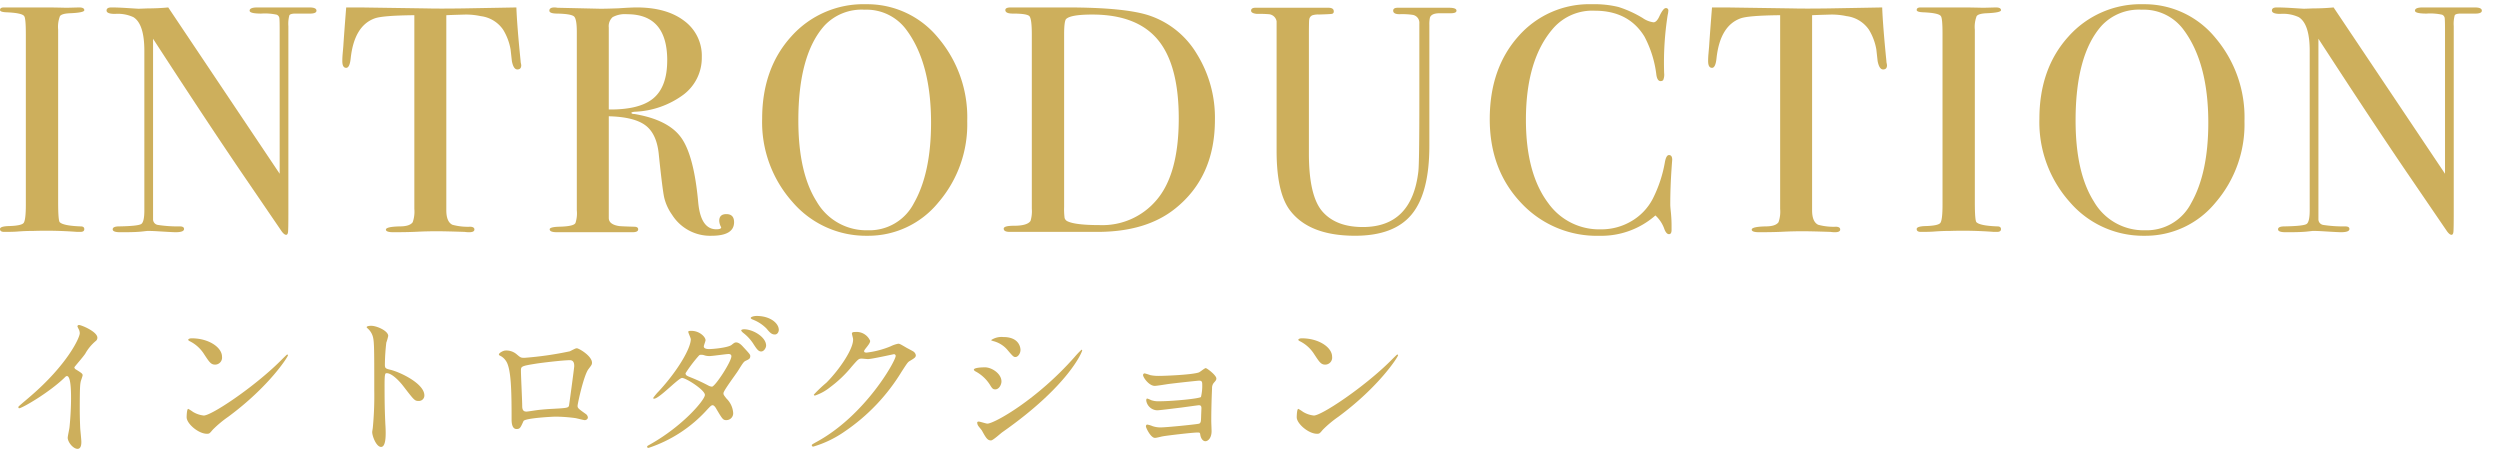
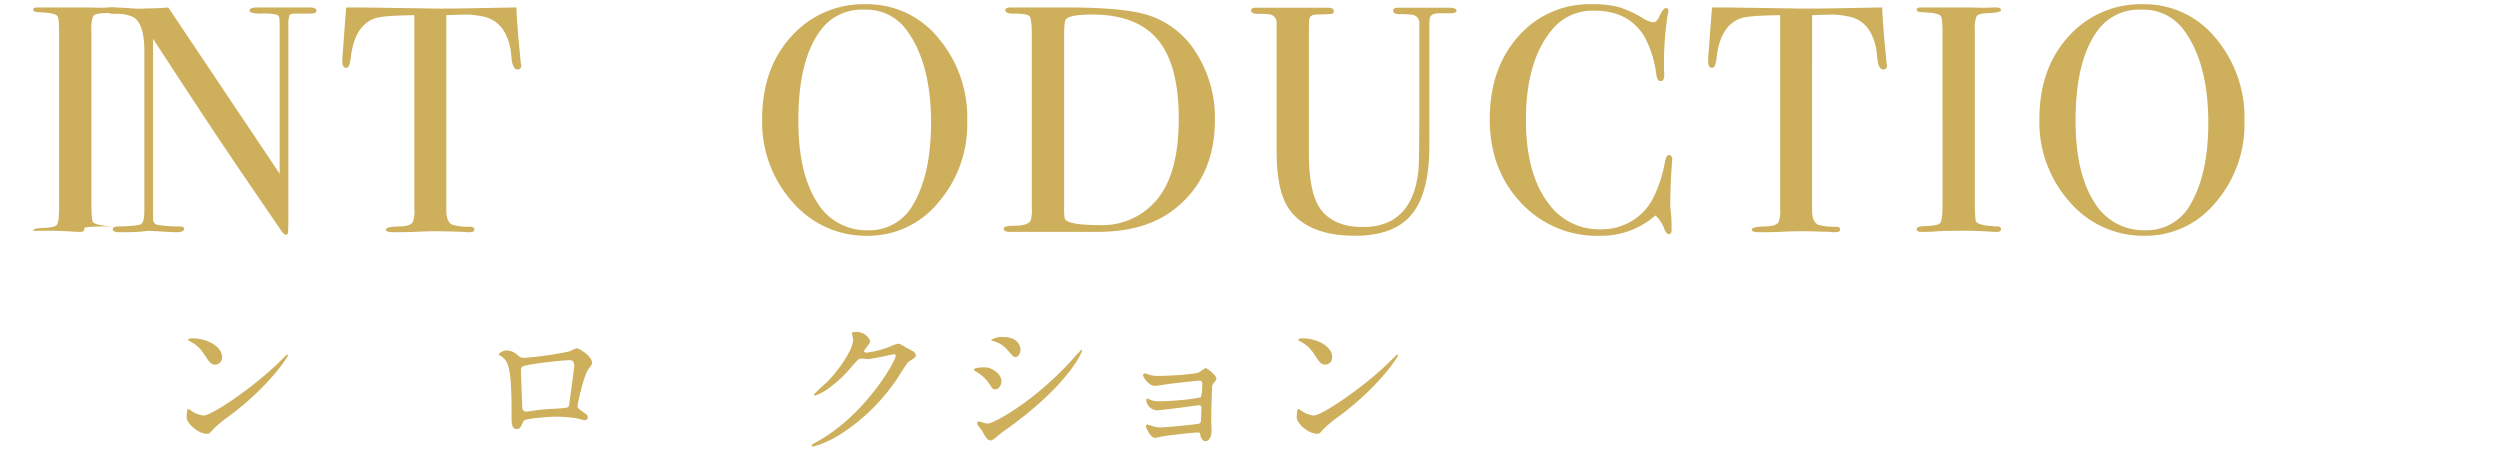
<svg xmlns="http://www.w3.org/2000/svg" viewBox="0 0 472.933 85.704">
  <defs>
    <style>.a{fill:none;}.b{fill:#cdaf5c;}</style>
  </defs>
  <rect class="a" width="472.933" height="85.704" />
-   <path class="b" d="M1029.777,703.548q0,.52-.733.52h-.611a78.119,78.119,0,0,0-8.309-.184q-1.527,0-3.054.122-.8.062-2.444.062-.795,0-.794-.55c0-.325.528-.509,1.588-.55q2.443-.06,2.872-.581t.427-3.524V666.63q0-3-.309-3.371-.372-.612-3.4-.734-1.176-.054-1.175-.432,0-.484.738-.485h8.312q.923,0,3.57.061l2.34-.061q.986,0,.985.521,0,.465-2.721.578-1.546.062-1.887.55a5.672,5.672,0,0,0-.34,2.567v32.624q0,3.481.305,3.787.672.673,3.971.794C1029.553,703.029,1029.777,703.2,1029.777,703.548Z" transform="translate(-1013.832 -660.2)" />
+   <path class="b" d="M1029.777,703.548q0,.52-.733.52h-.611a78.119,78.119,0,0,0-8.309-.184c0-.325.528-.509,1.588-.55q2.443-.06,2.872-.581t.427-3.524V666.63q0-3-.309-3.371-.372-.612-3.4-.734-1.176-.054-1.175-.432,0-.484.738-.485h8.312q.923,0,3.57.061l2.34-.061q.986,0,.985.521,0,.465-2.721.578-1.546.062-1.887.55a5.672,5.672,0,0,0-.34,2.567v32.624q0,3.481.305,3.787.672.673,3.971.794C1029.553,703.029,1029.777,703.2,1029.777,703.548Z" transform="translate(-1013.832 -660.2)" />
  <path class="b" d="M1073.7,662.219q0,.61-1.527.55h-2.444q-.978,0-1.161.336a6.207,6.207,0,0,0-.183,2.043v35.139q0,3.232-.061,3.782c-.041.365-.162.549-.365.549-.244,0-.528-.226-.853-.675l-7.806-11.434q-6.791-10-16.513-24.978v34.211a1.075,1.075,0,0,0,.926,1.011,24.975,24.975,0,0,0,4.136.276c.534,0,.8.164.8.489q0,.61-1.588.611-.55,0-3.483-.183c-.652-.04-1.283-.062-1.894-.062q.06,0-1.069.122t-3.452.123h-.611q-1.405,0-1.4-.55t1.222-.551q3.6-.062,4.185-.459t.58-2.6V669.805q0-5.077-2.077-6.363a7.052,7.052,0,0,0-3.482-.613q-1.59,0-1.589-.642,0-.579.917-.579,1.221,0,3.116.122t2.016.122q.183,0,1.71-.061,2.016,0,3.91-.183l21.077,31.461V665.884q0-1.893-.061-2.291a.813.813,0,0,0-.488-.61,10.464,10.464,0,0,0-2.933-.214q-2.2,0-2.2-.55,0-.611,1.466-.611h9.836Q1073.7,661.608,1073.7,662.219Z" transform="translate(-1013.832 -660.2)" />
  <path class="b" d="M1112.436,672.543c0,.531-.245.795-.734.795s-.835-.529-1.038-1.589q-.123-1.1-.244-2.2a10.616,10.616,0,0,0-1.406-3.726,6.01,6.01,0,0,0-4.215-2.567,13.259,13.259,0,0,0-3.055-.3q-2.872.081-3.482.123V699.97q0,2.2,1.161,2.753a11.2,11.2,0,0,0,3.421.367q.734.057.733.52,0,.519-.977.519a5.352,5.352,0,0,1-.856-.061q-3.666-.121-5.193-.122-2.016,0-3.787.091t-4.521.092q-1.407,0-1.406-.49,0-.549,2.627-.611,1.895,0,2.444-.8a6.059,6.059,0,0,0,.306-2.509V663.075q-6.048.061-7.515.61-3.849,1.406-4.521,7.515-.183,1.832-.855,1.833-.734,0-.733-1.284,0-.67.061-1.343l.122-1.406q.185-2.81.55-7.392h2.749l12.463.183q2.2.061,6.843,0l10.141-.183q.121,3.422.8,10.141a2.157,2.157,0,0,0,.061.458A2.55,2.55,0,0,1,1112.436,672.543Z" transform="translate(-1013.832 -660.2)" />
-   <path class="b" d="M1152.7,702.235q0,2.567-4.276,2.566a8.516,8.516,0,0,1-7.454-3.972,9.4,9.4,0,0,1-1.5-3.3q-.336-1.588-1.007-8.065-.367-3.908-2.5-5.528t-6.965-1.741v19.244q0,1.222,1.955,1.527.551.062,2.81.122.793,0,.794.489,0,.551-1.038.55h-14.357q-1.344,0-1.344-.55,0-.428,1.772-.489,2.871-.06,3.115-.733a5.931,5.931,0,0,0,.245-2.382V666.251q0-2.444-.52-2.932t-3.146-.55q-1.527,0-1.527-.55c0-.407.325-.611.978-.611a3.762,3.762,0,0,1,.549.061l8.125.183q1.223,0,3.422-.081,2.442-.163,3.421-.163,5.682,0,9.011,2.535a8.183,8.183,0,0,1,3.33,6.873,8.708,8.708,0,0,1-3.421,7.057,16.577,16.577,0,0,1-9.287,3.268c-.366.041-.57.1-.61.185q0,.245.61.244,6.416,1.1,8.829,4.5t3.207,12.283q.488,5.023,3.421,5.023.916,0,.917-.367a.18.18,0,0,0-.061-.122,2.792,2.792,0,0,1-.306-1.1q0-1.284,1.344-1.284Q1152.7,700.707,1152.7,702.235Zm-12.646-30.608q0-8.736-7.576-8.736a4.873,4.873,0,0,0-2.749.55,2.3,2.3,0,0,0-.733,1.955v15.517q5.865.061,8.461-2.138T1140.05,671.627Z" transform="translate(-1013.832 -660.2)" />
  <path class="b" d="M1196.806,683.113a22.645,22.645,0,0,1-5.469,15.395,17.1,17.1,0,0,1-13.409,6.293,18.31,18.31,0,0,1-14.174-6.385,22.658,22.658,0,0,1-5.743-15.731q0-9.531,5.529-15.609A18.267,18.267,0,0,1,1177.683,661a17.309,17.309,0,0,1,13.624,6.354A23.234,23.234,0,0,1,1196.806,683.113Zm-6.843.307q0-11.212-4.582-17.463a9.358,9.358,0,0,0-8-3.921,9.646,9.646,0,0,0-7.576,3q-4.947,5.517-4.948,17.954,0,9.865,3.452,15.319a10.859,10.859,0,0,0,9.683,5.452,9.46,9.46,0,0,0,8.736-5.146Q1189.962,692.918,1189.963,683.42Z" transform="translate(-1013.832 -660.2)" />
  <path class="b" d="M1243.663,682.869q0,10.783-7.514,16.788-5.5,4.411-14.724,4.411h-16.556c-.774,0-1.161-.2-1.161-.612q0-.549,1.955-.549,2.505,0,3.116-.916a6.278,6.278,0,0,0,.245-2.322V666.74q0-2.993-.459-3.483t-3.146-.488q-1.406,0-1.405-.672c0-.326.345-.489,1.038-.489h10.631q11,0,15.578,1.532a16.652,16.652,0,0,1,8.981,7.261A22.865,22.865,0,0,1,1243.663,682.869Zm-6.842-.246q0-10.172-3.971-14.921t-12.4-4.75q-4.094,0-4.949.858-.366.429-.366,2.941v32.6a13.012,13.012,0,0,0,.091,2.084,1,1,0,0,0,.52.613q1.466.735,6.17.735a13.374,13.374,0,0,0,10.631-4.658Q1236.82,693.225,1236.821,682.623Z" transform="translate(-1013.832 -660.2)" />
  <path class="b" d="M1289.36,662.216q0,.492-1.1.491h-2.077q-1.529,0-1.833.794a5.641,5.641,0,0,0-.122,1.4v22.877q0,8.906-3.33,12.963t-10.722,4.057q-8.859,0-12.463-5.01-2.382-3.359-2.382-11.057v-24.5a1.621,1.621,0,0,0-1.486-1.344,22.829,22.829,0,0,0-2.289-.062q-1.052-.121-1.052-.61,0-.551.855-.55h13.747c.691,0,1.038.224,1.038.671a.427.427,0,0,1-.367.488q-.366.062-2.443.123a3.645,3.645,0,0,0-1.161.122.975.975,0,0,0-.672.853q-.061.245-.061,3.478v21.839q0,8.052,2.566,10.981t7.637,2.928q9.285,0,10.507-10.538.184-1.584.184-13.4V664.654a1.522,1.522,0,0,0-1.268-1.645,13.612,13.612,0,0,0-2.474-.122q-1.208,0-1.207-.67,0-.548.856-.548h9.713Q1289.361,661.669,1289.36,662.216Z" transform="translate(-1013.832 -660.2)" />
  <path class="b" d="M1330.17,690.444q0-.121-.123,1.649-.245,3.545-.244,6.843,0,.366.122,1.5a25.943,25.943,0,0,1,.122,2.719v.55c0,.528-.163.794-.488.794s-.611-.306-.855-.917a6.3,6.3,0,0,0-1.711-2.627,15.5,15.5,0,0,1-10.569,3.849,19.56,19.56,0,0,1-14.877-6.263q-5.895-6.26-5.895-15.792,0-9.59,5.407-15.67a17.823,17.823,0,0,1,13.96-6.079,19.208,19.208,0,0,1,4.979.519,21.129,21.129,0,0,1,4.612,2.108,4.606,4.606,0,0,0,2.017.794q.549,0,1.038-.977.793-1.71,1.283-1.711a.432.432,0,0,1,.489.489,4.207,4.207,0,0,1-.122.794,58.438,58.438,0,0,0-.673,11,2.63,2.63,0,0,1-.183,1.344.661.661,0,0,1-.489.183q-.611,0-.794-1.161a20.667,20.667,0,0,0-2.26-7.269q-2.994-4.889-9.409-4.888a9.829,9.829,0,0,0-7.819,3.3q-5.195,5.927-5.193,17.351,0,10.2,4.276,15.823a11.828,11.828,0,0,0,9.9,4.887,11.167,11.167,0,0,0,5.8-1.558,10.5,10.5,0,0,0,4.032-4.246,24.638,24.638,0,0,0,2.261-6.781q.243-1.467.794-1.466C1329.965,689.528,1330.17,689.833,1330.17,690.444Z" transform="translate(-1013.832 -660.2)" />
  <path class="b" d="M1370.8,672.543c0,.531-.245.795-.733.795s-.835-.529-1.039-1.589q-.123-1.1-.244-2.2a10.635,10.635,0,0,0-1.4-3.726,6.012,6.012,0,0,0-4.216-2.567,13.252,13.252,0,0,0-3.054-.3q-2.872.081-3.483.123V699.97q0,2.2,1.161,2.753a11.208,11.208,0,0,0,3.421.367q.734.057.734.52c0,.346-.327.519-.978.519a5.329,5.329,0,0,1-.855-.061q-3.666-.121-5.193-.122-2.017,0-3.788.091t-4.521.092q-1.406,0-1.4-.49,0-.549,2.627-.611,1.893,0,2.444-.8a6.065,6.065,0,0,0,.305-2.509V663.075q-6.048.061-7.514.61-3.849,1.406-4.521,7.515-.183,1.832-.856,1.833-.734,0-.733-1.284,0-.67.061-1.343l.122-1.406q.185-2.81.55-7.392h2.75l12.463.183q2.2.061,6.842,0l10.141-.183q.123,3.422.795,10.141a2.157,2.157,0,0,0,.061.458A2.55,2.55,0,0,1,1370.8,672.543Z" transform="translate(-1013.832 -660.2)" />
  <path class="b" d="M1392.363,703.548q0,.52-.733.52h-.611a78.135,78.135,0,0,0-8.309-.184q-1.527,0-3.054.122-.8.062-2.444.062-.8,0-.794-.55c0-.325.528-.509,1.588-.55q2.443-.06,2.872-.581t.427-3.524V666.63q0-3-.309-3.371-.372-.612-3.4-.734-1.176-.054-1.175-.432,0-.484.738-.485h8.312q.922,0,3.57.061l2.34-.061q.986,0,.985.521,0,.465-2.721.578-1.548.062-1.888.55a5.692,5.692,0,0,0-.339,2.567v32.624q0,3.481.305,3.787.672.673,3.971.794C1392.139,703.029,1392.363,703.2,1392.363,703.548Z" transform="translate(-1013.832 -660.2)" />
  <path class="b" d="M1438.427,683.113a22.65,22.65,0,0,1-5.468,15.395,17.1,17.1,0,0,1-13.41,6.293,18.31,18.31,0,0,1-14.174-6.385,22.658,22.658,0,0,1-5.743-15.731q0-9.531,5.529-15.609A18.267,18.267,0,0,1,1419.3,661a17.309,17.309,0,0,1,13.624,6.354A23.234,23.234,0,0,1,1438.427,683.113Zm-6.843.307q0-11.212-4.582-17.463a9.358,9.358,0,0,0-8-3.921,9.646,9.646,0,0,0-7.576,3q-4.947,5.517-4.948,17.954,0,9.865,3.452,15.319a10.859,10.859,0,0,0,9.683,5.452,9.46,9.46,0,0,0,8.736-5.146Q1431.583,692.918,1431.584,683.42Z" transform="translate(-1013.832 -660.2)" />
-   <path class="b" d="M1483.329,662.219q0,.61-1.527.55h-2.444q-.976,0-1.161.336a6.207,6.207,0,0,0-.183,2.043v35.139q0,3.232-.061,3.782c-.041.365-.162.549-.365.549-.244,0-.527-.226-.852-.675l-7.806-11.434q-6.791-10-16.514-24.978v34.211a1.076,1.076,0,0,0,.926,1.011,24.991,24.991,0,0,0,4.137.276c.534,0,.8.164.8.489q0,.61-1.588.611-.551,0-3.482-.183c-.652-.04-1.284-.062-1.894-.062q.06,0-1.069.122t-3.452.123h-.611q-1.407,0-1.406-.55t1.223-.551q3.6-.062,4.184-.459t.581-2.6V669.805q0-5.077-2.077-6.363a7.056,7.056,0,0,0-3.483-.613q-1.589,0-1.588-.642,0-.579.916-.579,1.222,0,3.116.122t2.016.122q.183,0,1.711-.061,2.016,0,3.91-.183l21.077,31.461V665.884q0-1.893-.061-2.291a.814.814,0,0,0-.489-.61,10.459,10.459,0,0,0-2.933-.214q-2.2,0-2.2-.55,0-.611,1.467-.611h9.835Q1483.329,661.608,1483.329,662.219Z" transform="translate(-1013.832 -660.2)" />
-   <path class="b" d="M1028.171,730.079c1.17.719,1.291.839,1.291,1.11,0,.18-.331,1.019-.36,1.2-.12.54-.181,1.17-.181,5.311,0,.809.031,2.429.09,3.6.031.36.21,2.1.21,2.489,0,.3,0,1.321-.719,1.321-.84,0-1.86-1.29-1.86-2.1,0-.3.3-1.62.33-1.92.179-1.62.3-3.929.3-5.519,0-1.08,0-4.231-.78-4.231-.151,0-.27.12-.51.361-2.94,2.819-7.98,5.729-8.52,5.729-.09,0-.15-.059-.15-.18a.274.274,0,0,1,.09-.21c.78-.69,1.62-1.379,2.1-1.8,7.08-6.061,9.419-11.16,9.419-12a1.693,1.693,0,0,0-.239-.84,3.226,3.226,0,0,1-.21-.48.3.3,0,0,1,.3-.24c.449,0,3.48,1.26,3.48,2.4a.763.763,0,0,1-.27.6,8.521,8.521,0,0,0-2.04,2.46c-.51.72-1.47,1.8-2.041,2.52A.489.489,0,0,0,1028.171,730.079Z" transform="translate(-1013.832 -660.2)" />
  <path class="b" d="M1057,739.048a21.018,21.018,0,0,0-2.94,2.46c-.57.69-.63.75-1.08.75-1.62,0-3.84-1.92-3.84-3.12,0-.21.03-1.59.3-1.59a7.358,7.358,0,0,1,.9.571,4.98,4.98,0,0,0,2.04.689c1.47,0,9.419-5.31,14.4-10.229.48-.48,1.32-1.321,1.38-1.321a.194.194,0,0,1,.15.151C1068.311,727.679,1064.8,733.288,1057,739.048Zm-2.46-9.87c-.81,0-1.11-.479-2.1-1.979a6.75,6.75,0,0,0-2.73-2.46c-.12-.06-.27-.151-.27-.27s.24-.27.66-.27c3.21,0,5.73,1.71,5.73,3.48A1.324,1.324,0,0,1,1054.542,729.178Z" transform="translate(-1013.832 -660.2)" />
-   <path class="b" d="M1084.032,721.829c1.08,0,3.24.959,3.24,1.919a8.707,8.707,0,0,1-.36,1.261,38.9,38.9,0,0,0-.27,4.169c0,.66.12.75.989.96,1.831.42,6.48,2.61,6.48,4.86a1.026,1.026,0,0,1-1.08,1.05c-.75,0-.839-.12-2.85-2.729-.84-1.111-2.249-2.521-3.179-2.521-.3,0-.42,0-.42,2.22,0,3.181.029,4.77.15,7.47.03.33.06,1.08.06,1.53,0,.75,0,2.729-.871,2.729-.9,0-1.679-2.039-1.679-2.819,0-.12.12-.75.12-.87a62.094,62.094,0,0,0,.27-6.96c0-8.579,0-9.539-.36-10.5a3.322,3.322,0,0,0-1.02-1.38l-.06-.12C1083.222,721.829,1084,721.829,1084.032,721.829Z" transform="translate(-1013.832 -660.2)" />
  <path class="b" d="M1121.622,726.659c1.019-.51,1.11-.571,1.349-.571.36,0,2.85,1.441,2.85,2.731,0,.359-.12.479-.66,1.2-.9,1.14-2.07,6.6-2.07,6.959,0,.42.15.54,1.59,1.56a.9.9,0,0,1,.36.63c0,.36-.39.51-.57.51-.27,0-1.56-.36-1.83-.39a29.285,29.285,0,0,0-3.72-.27c-.509,0-5.789.27-6.059.84-.57,1.261-.66,1.5-1.32,1.5-.93,0-.93-1.44-.93-1.8,0-5.25-.06-9.689-1.08-11.1a2.815,2.815,0,0,0-1.2-1.019.218.218,0,0,1-.12-.181c0-.3.84-.75,1.26-.75a3,3,0,0,1,2.07.691c.78.66.81.69,1.53.69A63.96,63.96,0,0,0,1121.622,726.659ZM1115.2,729c-2.82.451-2.82.51-2.82,1.38,0,.93.24,5.611.24,6.66,0,1.02.54,1.02.84,1.02.21,0,1.29-.18,1.95-.27.42-.06,1.35-.15,2.219-.209,3.331-.181,3.69-.181,3.84-.63.031-.091.991-7.2.991-7.47,0-.33,0-1.141-.811-1.141C1120.241,728.338,1115.892,728.878,1115.2,729Z" transform="translate(-1013.832 -660.2)" />
-   <path class="b" d="M1136.922,744.208c6.15-3.48,10.26-8.37,10.26-9.3s-3.57-3.21-4.32-3.21c-.69,0-4.32,3.929-5.31,3.929a.14.14,0,0,1-.15-.15,9.909,9.909,0,0,1,1.08-1.29c3.57-3.869,6.03-8.1,6.03-9.81,0-.239-.48-1.2-.48-1.409,0-.181.389-.181.57-.181,1.59,0,2.7,1.17,2.7,1.771,0,.18-.329.989-.329,1.17,0,.45.63.51,1.02.51.57,0,3.57-.241,4.26-.81.509-.42.629-.45.839-.45.57,0,1.08.569,1.351.87,1.2,1.29,1.319,1.439,1.319,1.71,0,.479-.24.6-.75.84-.48.21-.569.359-1.529,1.889-.421.691-2.79,3.81-2.79,4.291,0,.269.029.33.569,1.019a4.186,4.186,0,0,1,1.261,2.64,1.291,1.291,0,0,1-1.29,1.44c-.63,0-.75-.21-1.891-2.13-.06-.12-.389-.69-.69-.69-.27,0-.449.21-1.049.841a25.9,25.9,0,0,1-11.07,7.229c-.06,0-.33,0-.27-.27C1136.292,744.537,1136.352,744.537,1136.922,744.208Zm15.27-16.62c0-.33-.3-.42-.511-.42-.449,0-3.09.391-3.63.391a3.3,3.3,0,0,1-.9-.12,1.707,1.707,0,0,0-.719-.12.471.471,0,0,0-.36.12,26.526,26.526,0,0,0-2.55,3.359c0,.42.27.51,1.02.811a33.027,33.027,0,0,1,3.3,1.529,1.686,1.686,0,0,0,.69.21C1149.192,733.228,1152.192,728.609,1152.192,727.588Zm6.569-2.009c0,.39-.39,1.11-.93,1.11-.48,0-.78-.33-1.5-1.47a8.225,8.225,0,0,0-1.889-2.04c-.121-.09-.391-.36-.391-.48,0-.15.36-.21.54-.21C1156.271,722.489,1158.761,723.958,1158.761,725.579Zm2.4-2.97c0,.3-.21.87-.75.87-.63,0-.99-.42-1.56-1.11a7.3,7.3,0,0,0-2.61-1.71c-.3-.121-.39-.24-.39-.3,0-.21.57-.39,1.11-.39C1159.541,719.969,1161.161,721.349,1161.161,722.609Z" transform="translate(-1013.832 -660.2)" />
  <path class="b" d="M1174.992,723.3c0-.3.42-.3.659-.3a2.8,2.8,0,0,1,2.791,1.681c0,.359-.3.75-.9,1.5-.15.21-.241.329-.241.48,0,.24.361.24.481.24a16.977,16.977,0,0,0,4.559-1.2,5.559,5.559,0,0,1,1.411-.48c.269,0,.419.09,1.649.81.18.09.96.509,1.11.6a1.089,1.089,0,0,1,.57.75c0,.42-.21.54-1.2,1.141-.33.21-.45.39-1.5,2.01a36.7,36.7,0,0,1-10.739,11.279,20.521,20.521,0,0,1-5.97,2.88.269.269,0,0,1-.27-.27c0-.12.09-.18,1.02-.69,9.149-5.04,14.85-15.27,14.85-16.2a.324.324,0,0,0-.33-.33c-.061,0-4.2.929-4.92.929-.181,0-.99-.09-1.17-.09-.57,0-.63.061-1.89,1.5a22.529,22.529,0,0,1-4.08,3.9,9.19,9.19,0,0,1-2.88,1.59c-.15,0-.21-.091-.21-.181a25.443,25.443,0,0,1,2.37-2.25c2.43-2.43,5.28-6.569,5.04-8.369C1175.171,724.079,1174.992,723.418,1174.992,723.3Z" transform="translate(-1013.832 -660.2)" />
  <path class="b" d="M1203.282,732.359c0,.6-.45,1.5-1.17,1.5-.45,0-.6-.181-1.05-.931a7.275,7.275,0,0,0-2.73-2.489c-.09-.061-.27-.181-.27-.3,0-.42,1.71-.449,2.1-.449C1201.452,729.689,1203.282,730.888,1203.282,732.359Zm-3.69,9.3c-.09-.15-.63-.78-.72-.93a1.269,1.269,0,0,1-.18-.57c0-.12.09-.21.27-.21.27,0,1.41.39,1.65.39,1.29,0,9.359-4.5,16.529-12.63a14.4,14.4,0,0,1,1.29-1.349.11.11,0,0,1,.12.12c0,.33-2.64,6.749-15.059,15.449-.36.24-1.8,1.59-2.19,1.59C1200.642,743.518,1200.342,743.038,1199.592,741.658Zm7.289-15.269c0,.69-.48,1.35-.96,1.35-.329,0-.479-.12-1.559-1.41a5.222,5.222,0,0,0-2.58-1.59c-.12-.031-.45-.12-.45-.21a3.568,3.568,0,0,1,2.31-.571C1206.881,723.958,1206.881,726.3,1206.881,726.389Z" transform="translate(-1013.832 -660.2)" />
  <path class="b" d="M1231.422,731.159a7.483,7.483,0,0,0,1.74.149c1.11,0,6.239-.21,7.469-.659.241-.091,1.081-.811,1.29-.811.24,0,2.01,1.351,2.01,1.95,0,.3-.09.39-.51.871a1.522,1.522,0,0,0-.3.99c-.09,1.979-.15,4.229-.15,6.209,0,.3.06,1.62.06,1.89,0,1.38-.719,1.92-1.17,1.92s-.839-.48-.96-1.17c-.06-.39-.06-.48-.48-.48-.989,0-5.789.57-6.6.72-.24.03-1.17.3-1.5.3-.81,0-1.71-1.919-1.71-2.16,0-.12.03-.36.27-.36a4.984,4.984,0,0,1,.99.3,4.83,4.83,0,0,0,1.44.24c1.2,0,7.109-.6,7.38-.72.33-.18.33-.45.359-1.29,0-.24.06-1.5.06-1.62,0-.39-.12-.57-.48-.57-.12,0-2.279.3-3.389.45-.81.09-4.02.51-4.53.51a2.172,2.172,0,0,1-2.04-1.829c0-.3.06-.391.21-.391a4.794,4.794,0,0,1,.72.3,4.086,4.086,0,0,0,1.5.21c2.67,0,7.65-.51,7.92-.81a8.788,8.788,0,0,0,.239-2.429c0-.51-.15-.661-.6-.661-.18,0-3.6.361-5.76.63-.42.061-2.25.361-2.61.361-1.11,0-2.22-1.62-2.22-2.04a.329.329,0,0,1,.27-.33A9.046,9.046,0,0,1,1231.422,731.159Z" transform="translate(-1013.832 -660.2)" />
  <path class="b" d="M1267,739.048a21.018,21.018,0,0,0-2.94,2.46c-.57.69-.63.75-1.08.75-1.62,0-3.84-1.92-3.84-3.12,0-.21.03-1.59.3-1.59a7.358,7.358,0,0,1,.9.571,4.98,4.98,0,0,0,2.04.689c1.47,0,9.419-5.31,14.4-10.229.48-.48,1.32-1.321,1.38-1.321a.194.194,0,0,1,.15.151C1278.311,727.679,1274.8,733.288,1267,739.048Zm-2.46-9.87c-.81,0-1.11-.479-2.1-1.979a6.75,6.75,0,0,0-2.73-2.46c-.12-.06-.27-.151-.27-.27s.24-.27.66-.27c3.21,0,5.73,1.71,5.73,3.48A1.324,1.324,0,0,1,1264.542,729.178Z" transform="translate(-1013.832 -660.2)" />
</svg>